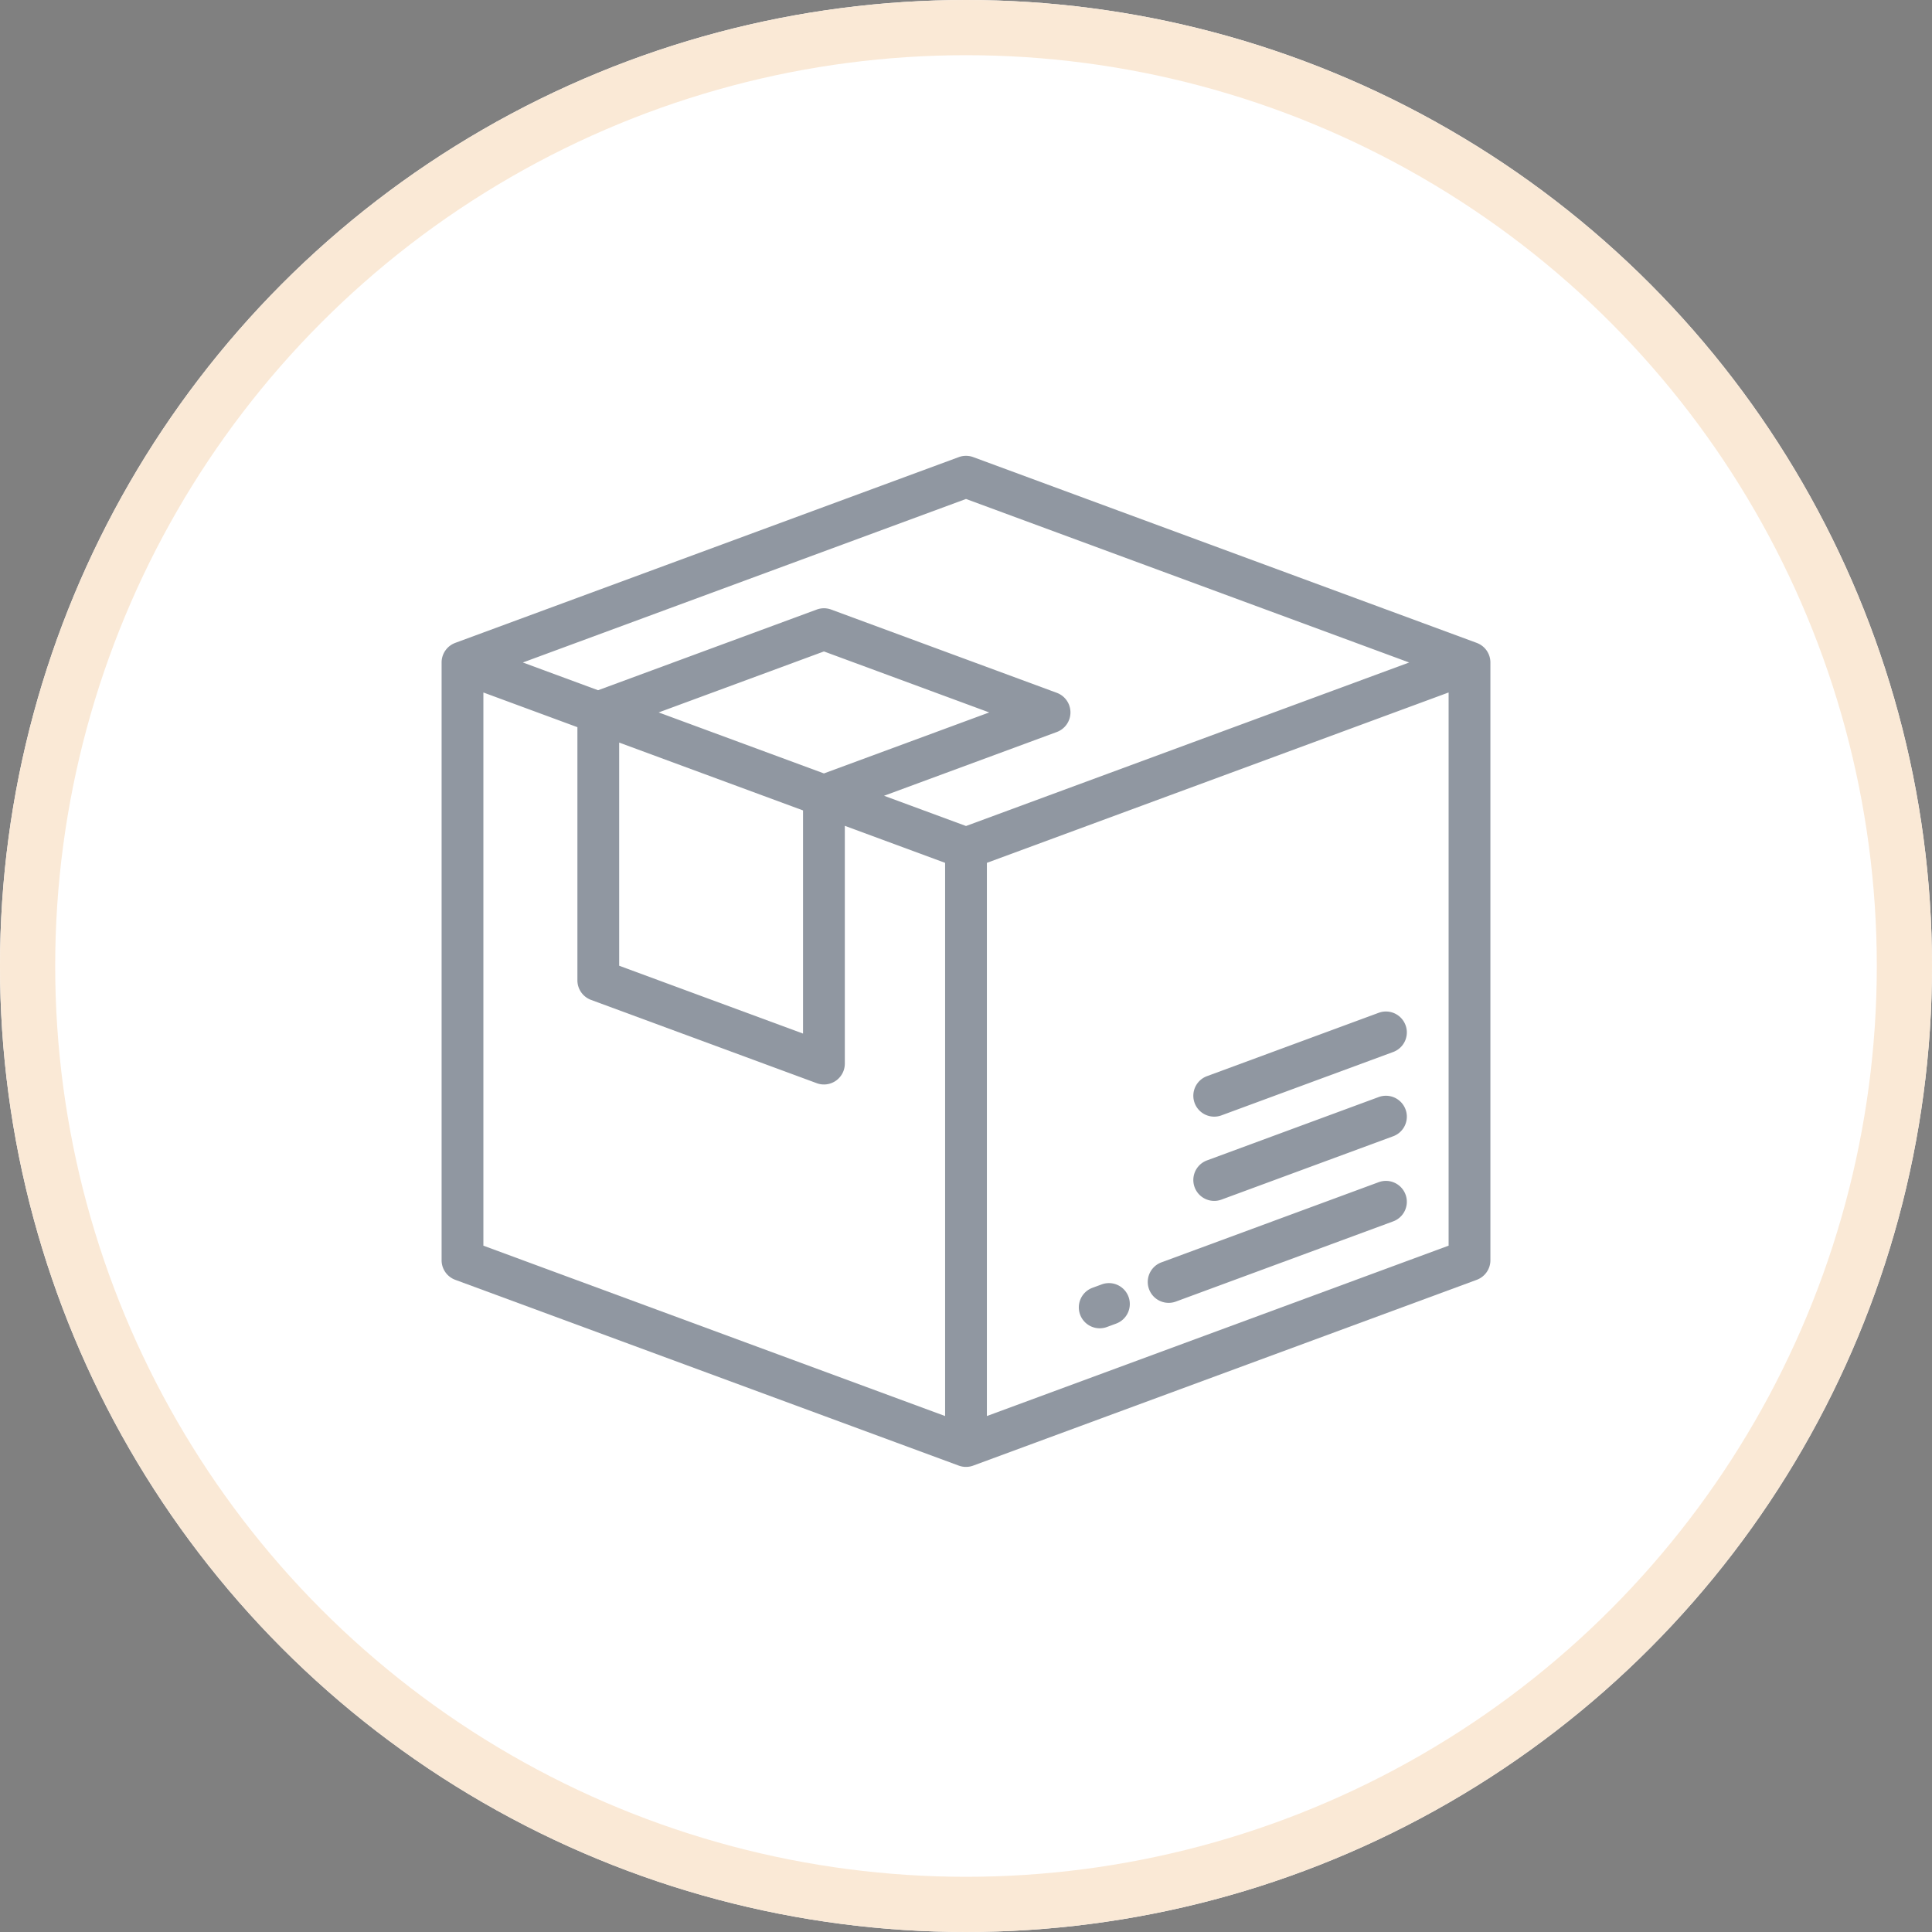
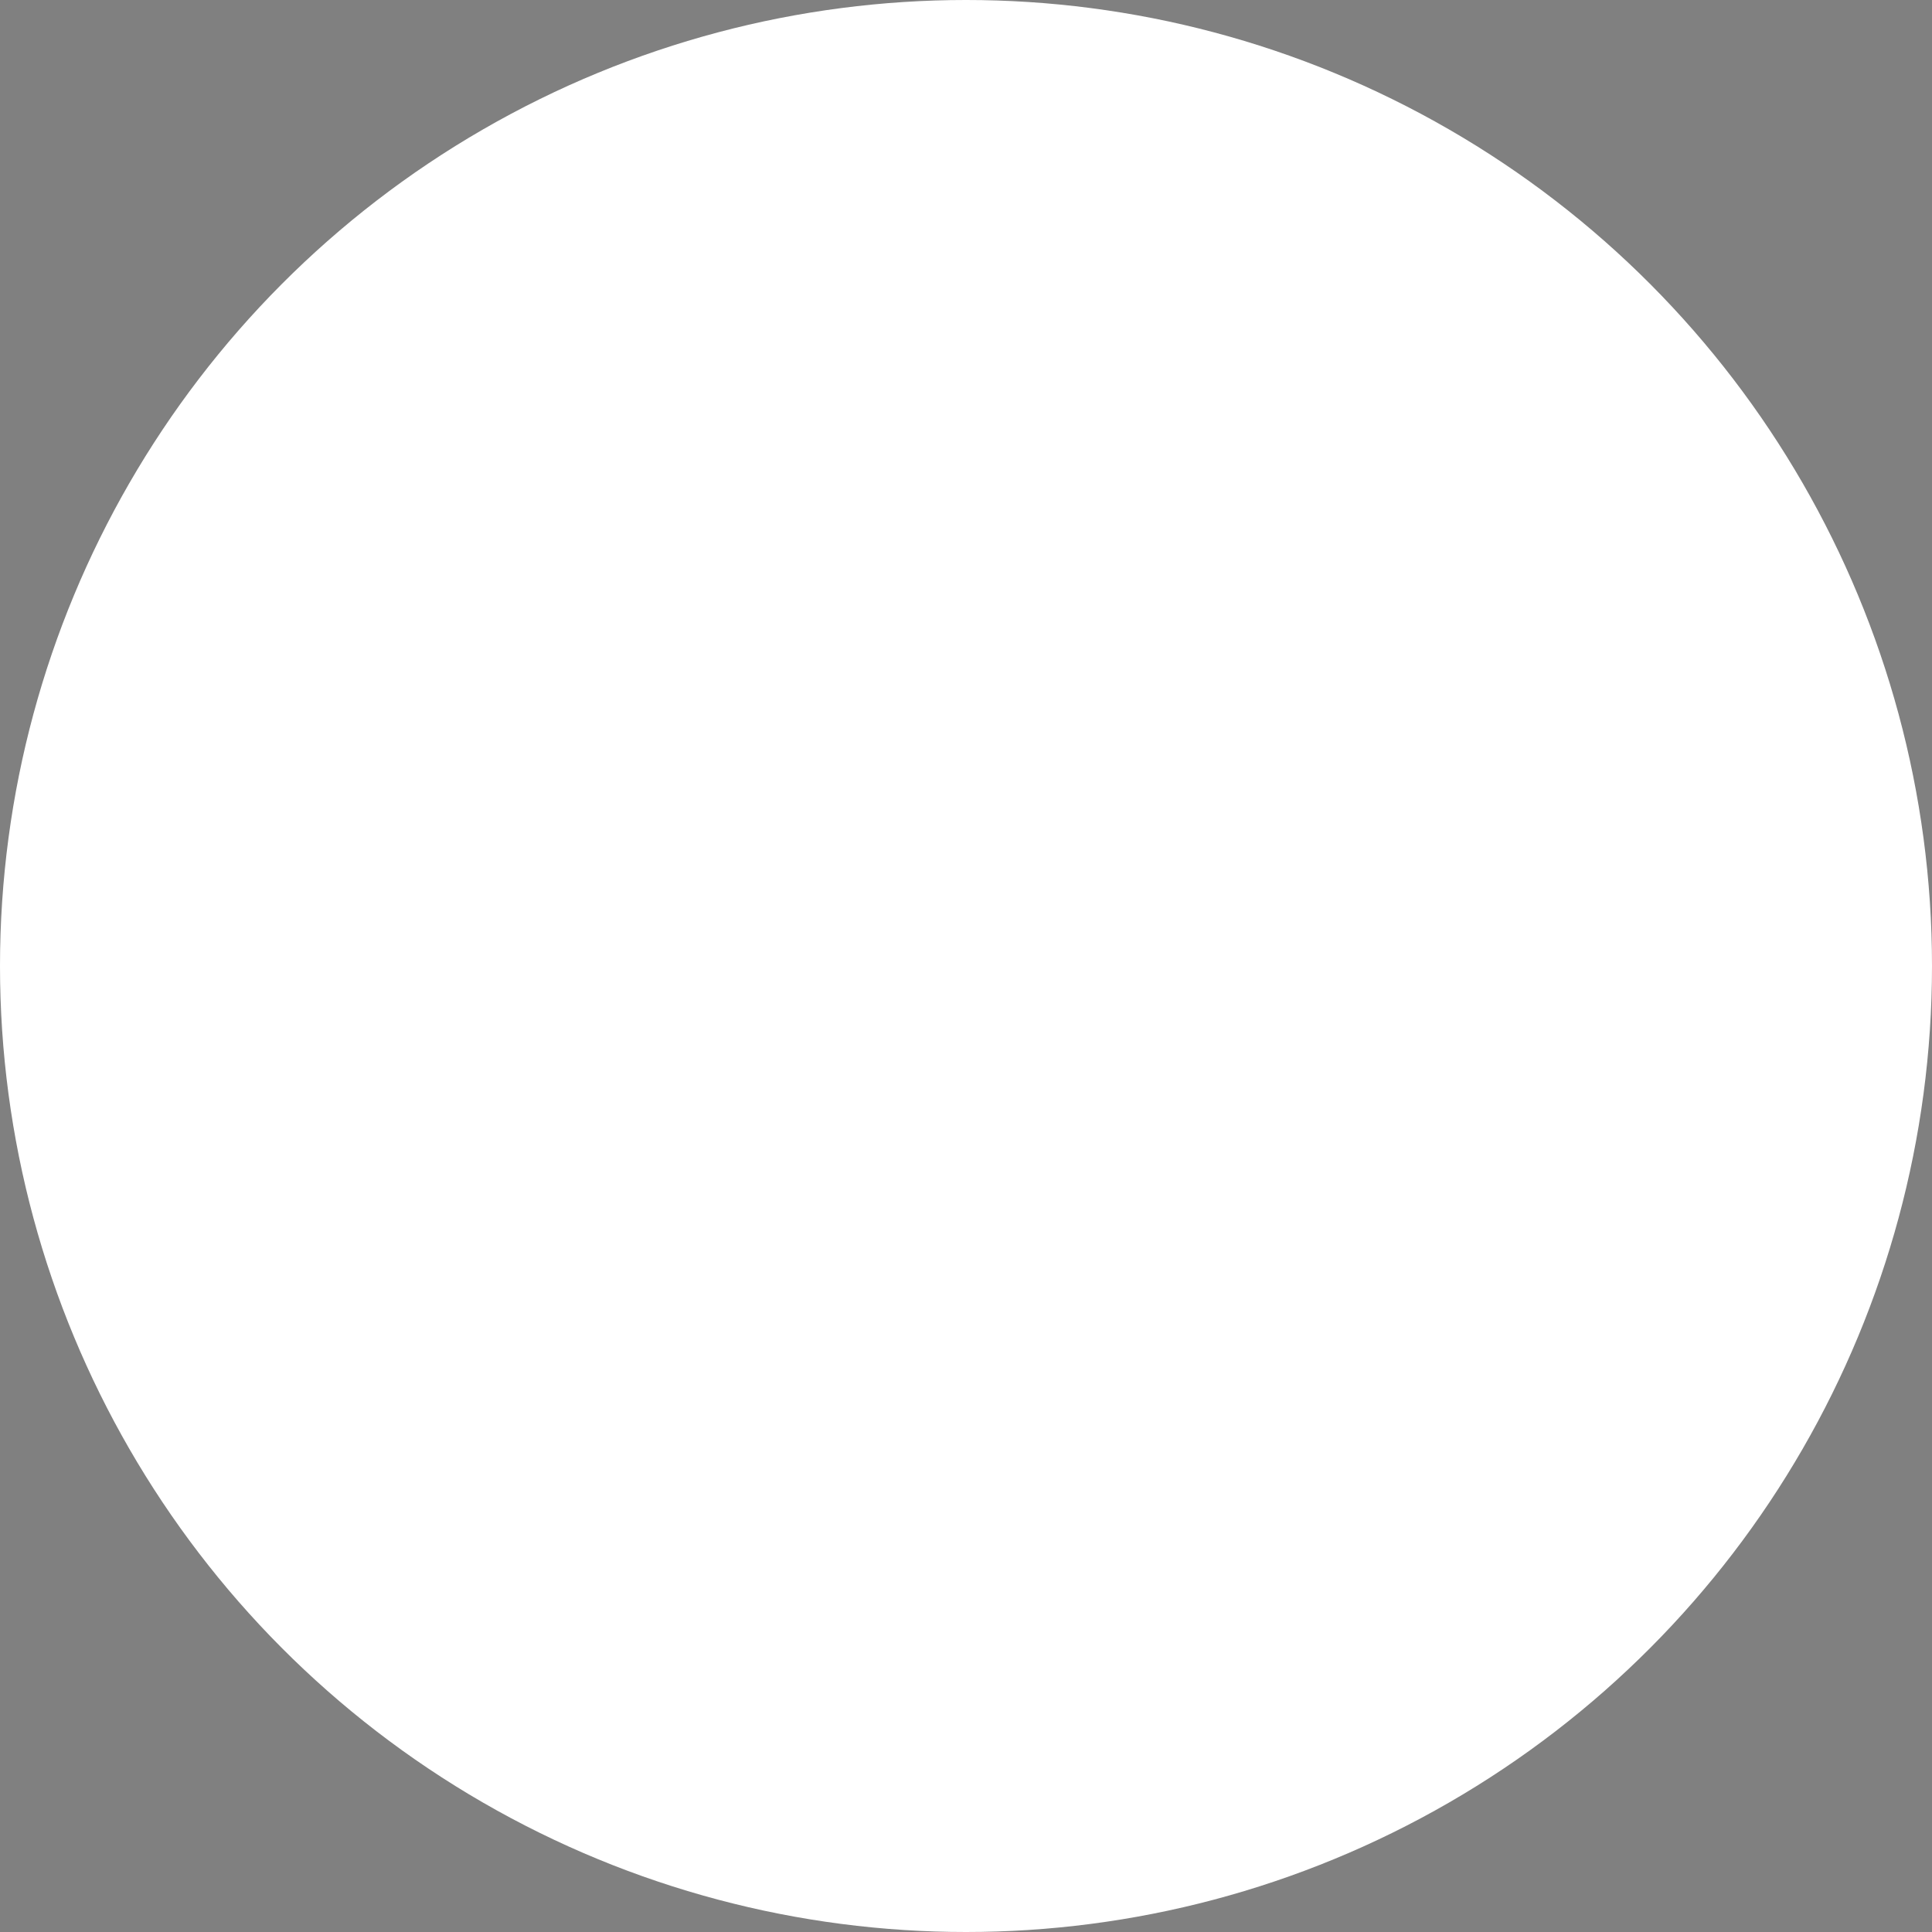
<svg xmlns="http://www.w3.org/2000/svg" xmlns:xlink="http://www.w3.org/1999/xlink" width="140" height="140" viewBox="0 0 140 140">
  <rect x="0" y="0" width="140" height="140" fill="#808080" stroke="none" />
  <defs>
    <circle id="a" cx="70" cy="70" r="70" />
  </defs>
  <g fill="none" fill-rule="evenodd">
    <g>
      <use fill="#FFF" xlink:href="#a" />
-       <circle cx="70" cy="70" r="68" stroke="#FAE9D6" stroke-width="4" />
    </g>
    <g fill="#465362" fill-opacity=".6" fill-rule="nonzero">
-       <path d="M101.85 86.562a1.514 1.514 0 0 0-1.944-.897l-15.745 5.81a1.514 1.514 0 1 0 1.048 2.841l15.745-5.81a1.514 1.514 0 0 0 .897-1.944zM81.777 93.969a1.514 1.514 0 0 0-1.945-.896l-.667.245a1.514 1.514 0 0 0 1.049 2.841l.666-.246a1.514 1.514 0 0 0 .897-1.944zM101.85 80.393a1.514 1.514 0 0 0-1.944-.897l-12.443 4.591a1.514 1.514 0 1 0 1.049 2.841l12.442-4.59a1.514 1.514 0 0 0 .897-1.945zM101.85 74.287a1.514 1.514 0 0 0-1.944-.896l-12.443 4.591a1.514 1.514 0 1 0 1.049 2.841l12.442-4.591a1.514 1.514 0 0 0 .897-1.945z" />
-       <path d="M107.01 46.586L70.524 33.124a1.515 1.515 0 0 0-1.048 0L32.99 46.585v.001a1.514 1.514 0 0 0-.99 1.42v43.315c0 .634.395 1.2.99 1.42l36.486 13.463a1.512 1.512 0 0 0 1.048-.001l36.486-13.462c.595-.22.99-.786.99-1.42V48.007c0-.635-.395-1.201-.99-1.42zm-38.524 56.026L35.028 90.266V50.18l6.813 2.514v18.344c0 .633.395 1.2.99 1.42l16.35 6.033a1.512 1.512 0 0 0 2.038-1.42V59.843l7.267 2.682v40.087zM58.191 58.726v16.171l-13.323-4.916V53.81l13.323 4.916zm-10.463-7.1l11.977-4.42 11.977 4.42-11.977 4.419-11.977-4.42zM70 59.855l-5.938-2.191 12.518-4.62a1.514 1.514 0 0 0 0-2.84l-16.35-6.033a1.516 1.516 0 0 0-1.049 0l-15.843 5.846-5.45-2.011L70 36.157l32.113 11.85L70 59.856zm34.972 30.41l-33.458 12.346V62.525l33.458-12.346v40.087z" />
-     </g>
+       </g>
  </g>
</svg>